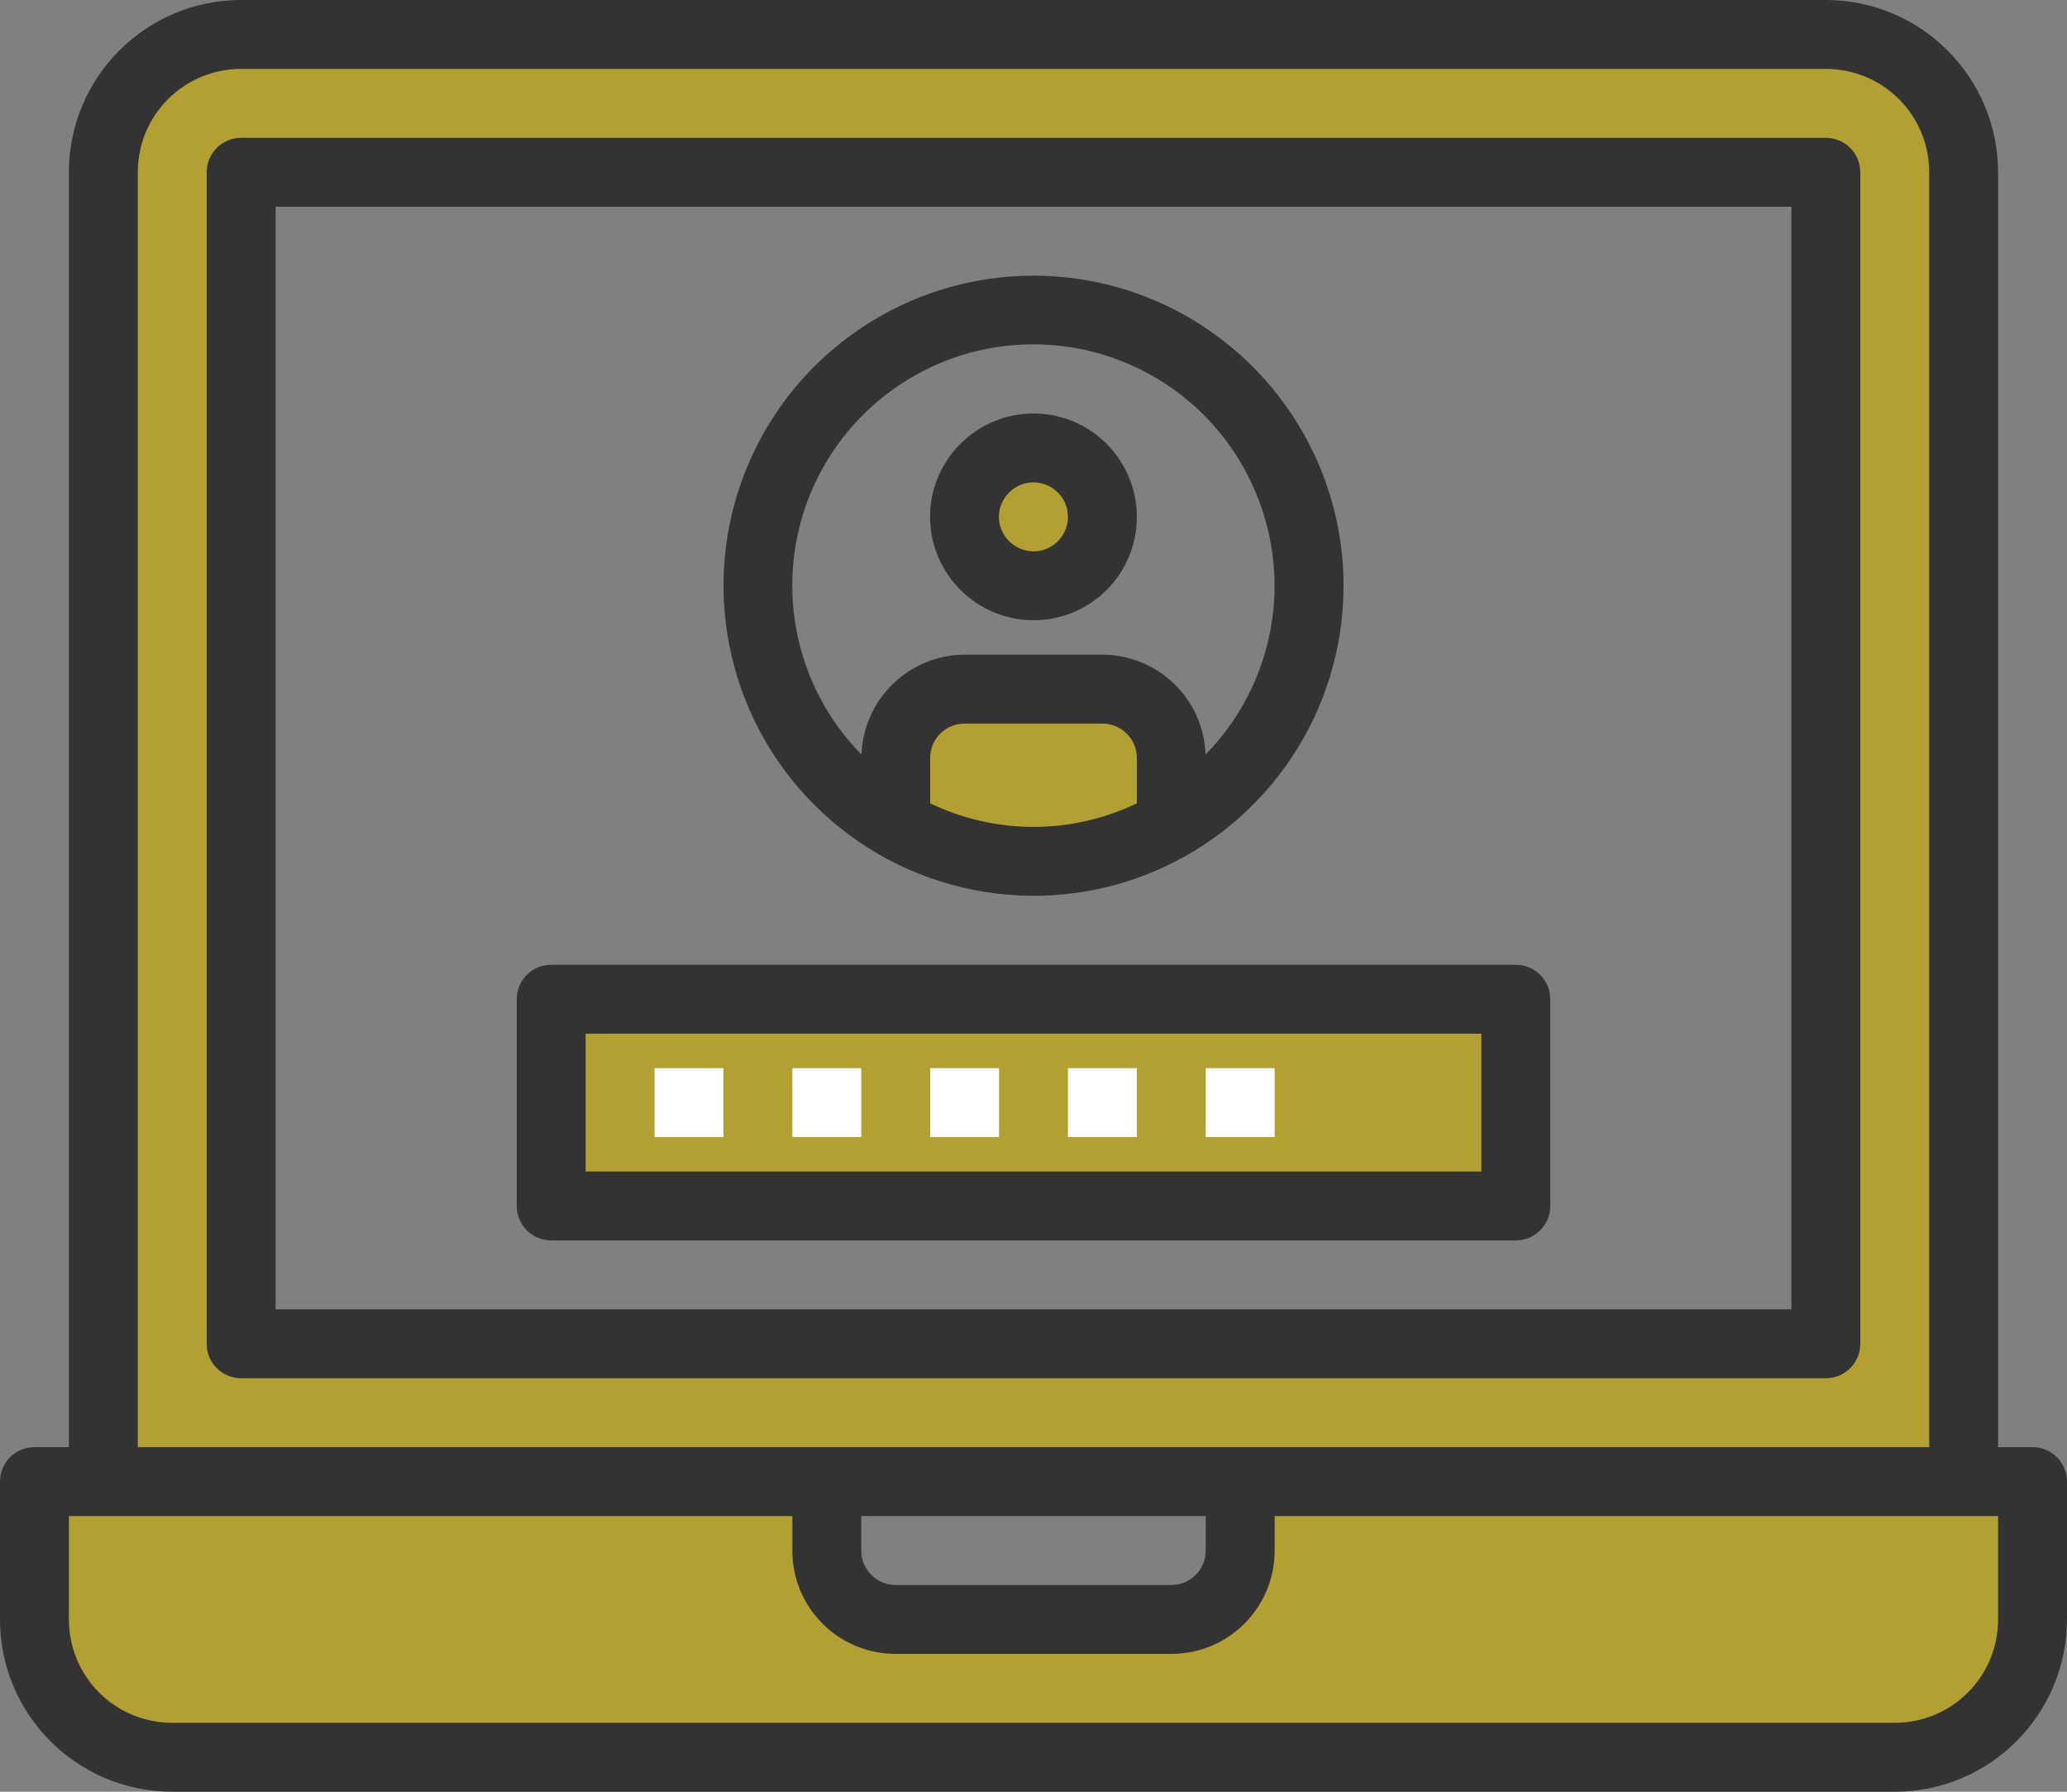
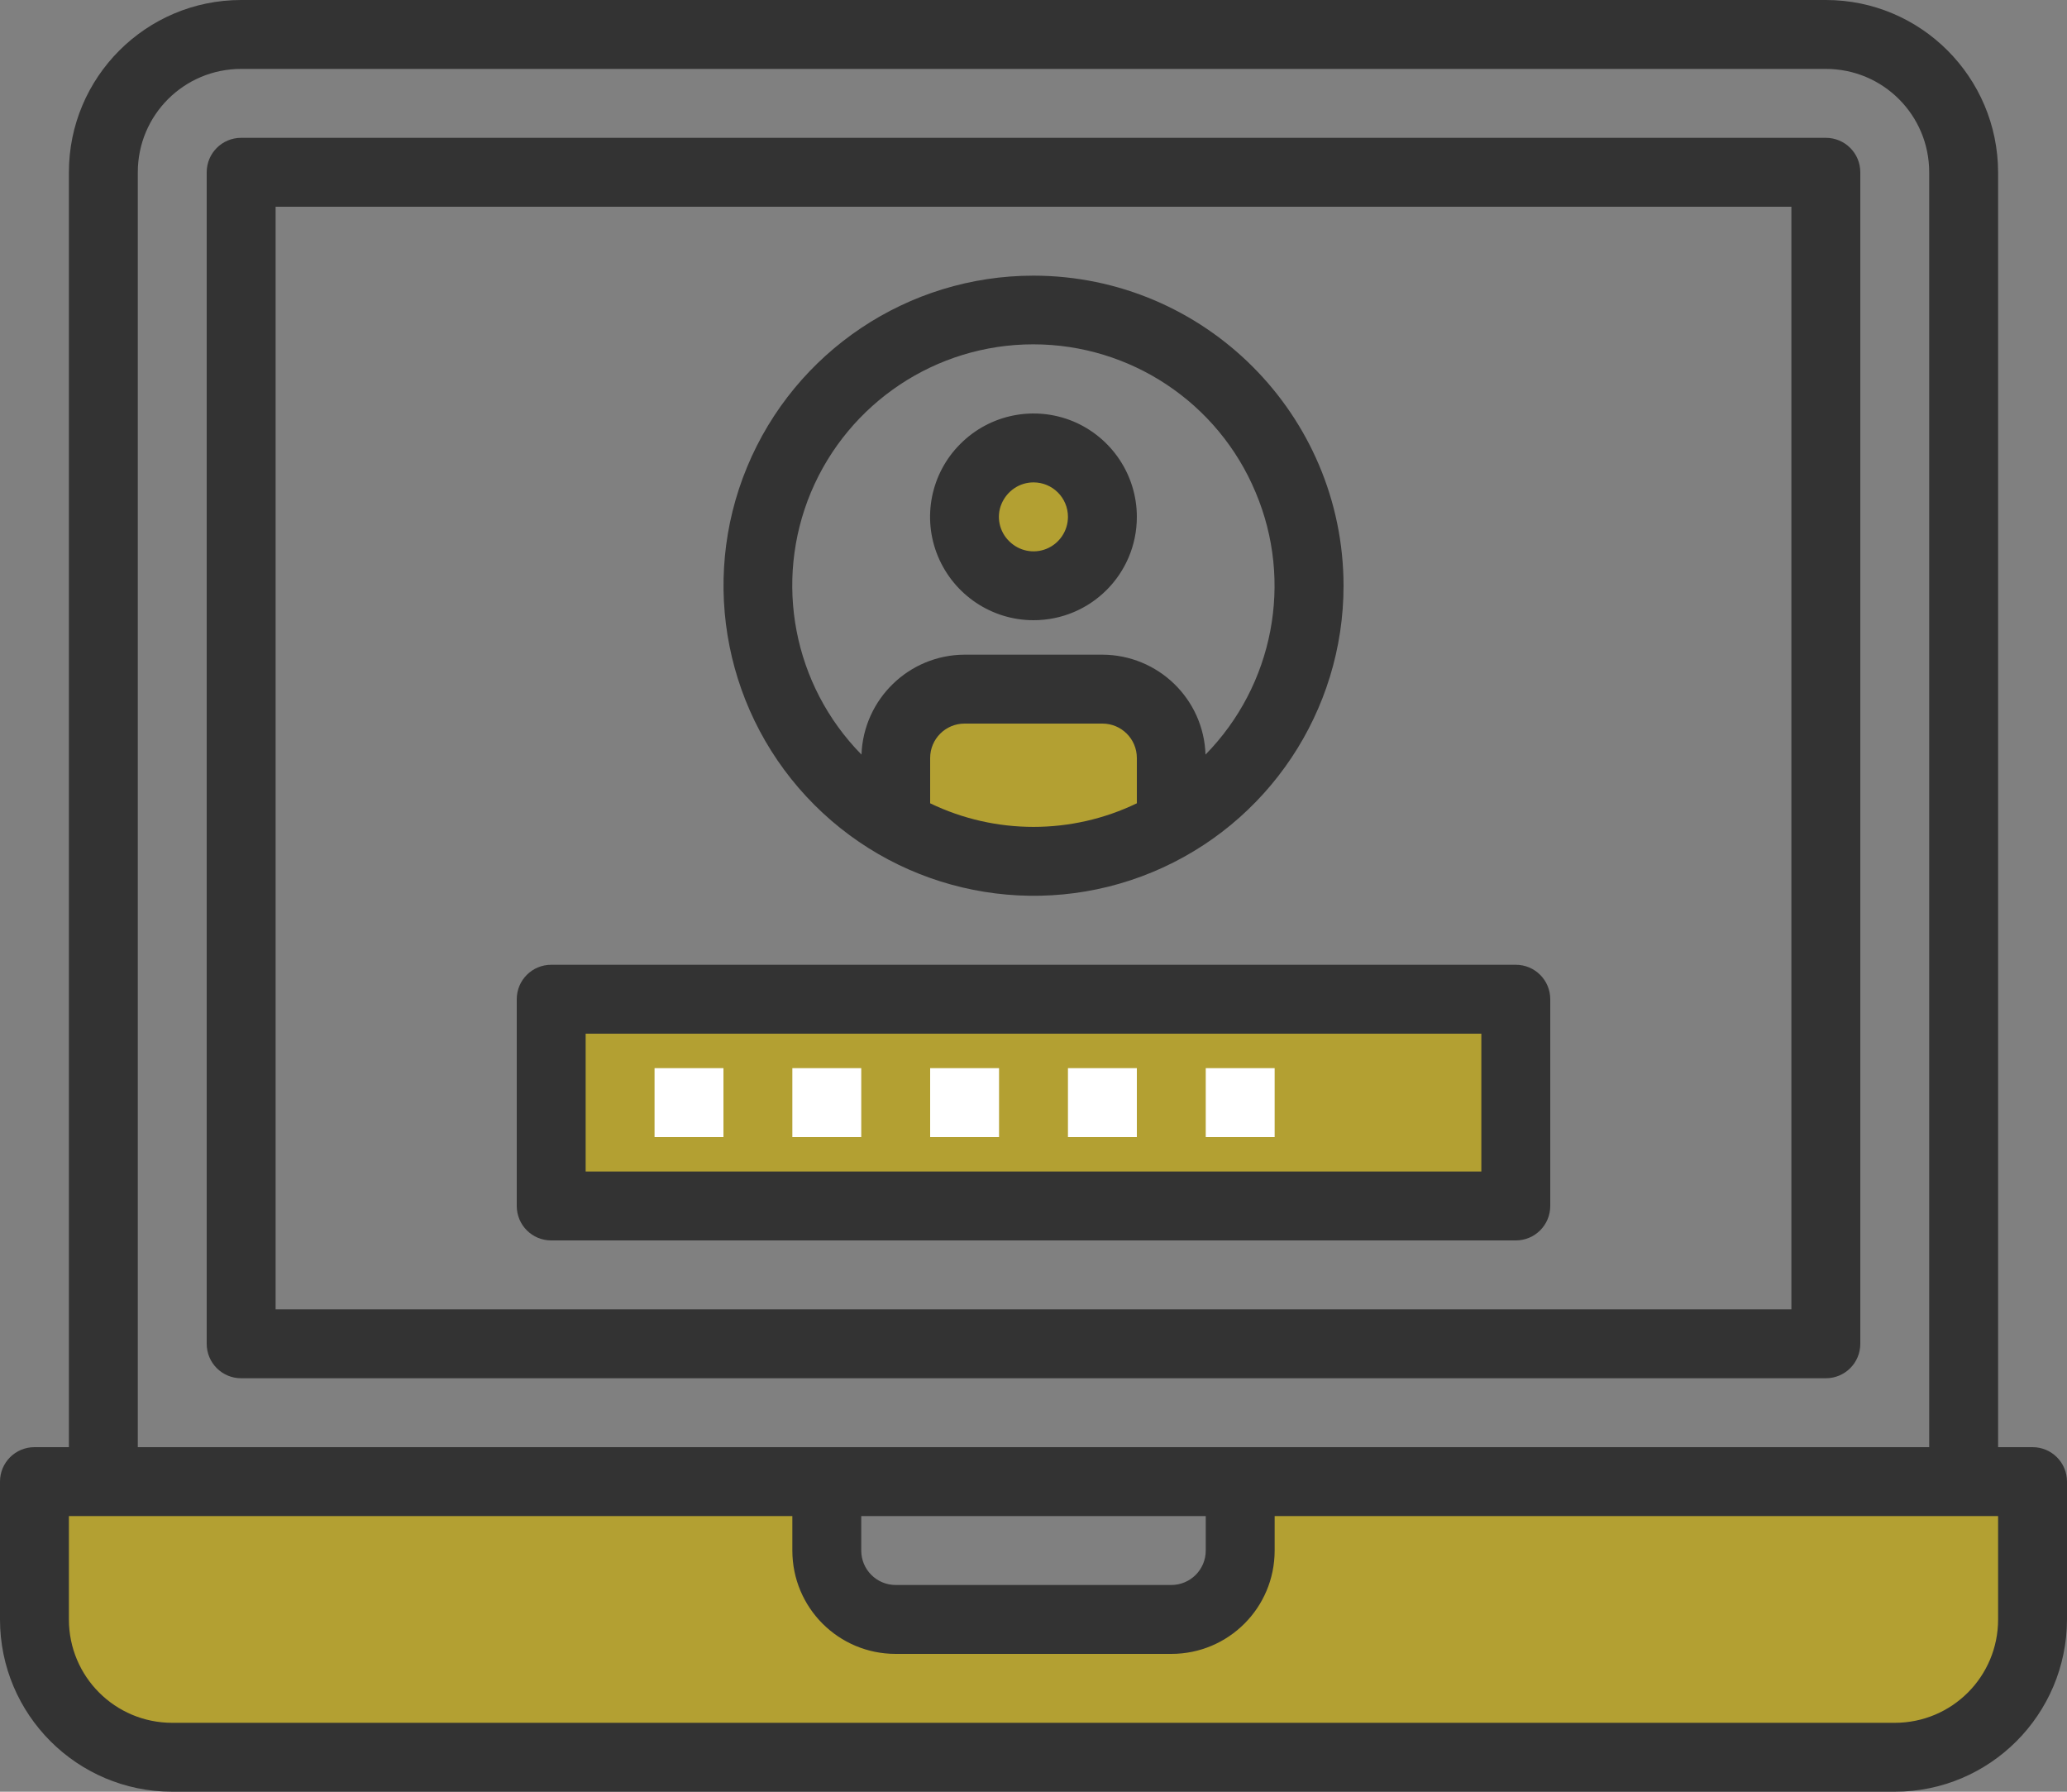
<svg xmlns="http://www.w3.org/2000/svg" version="1.1" id="Layer_1" x="0px" y="0px" viewBox="0 0 90 78" style="enable-background:new 0 0 90 78;" xml:space="preserve">
  <rect x="0" y="0" width="90" height="78" fill="#808080" stroke="none" />
  <style type="text/css">
	.st0{opacity:0.8;fill:#BFA81F;}
	.st1{fill:#333333;}
	.st2{fill:#FFFFFF;}
</style>
  <g>
    <path class="st0" d="M54,64.5v3c0,1.66-1.34,3-3,3H39c-1.66,0-3-1.34-3-3v-3H1.5v6c0,3.31,2.69,6,6,6h75c3.31,0,6-2.69,6-6v-6H54z    M54,64.5" />
-     <path class="st0" d="M54,64.5h31.5v-57c0-3.31-2.69-6-6-6h-69c-3.31,0-6,2.69-6,6v57H54z M10.5,7.5h69v51h-69V7.5z M10.5,7.5" />
    <rect x="24" y="43.5" class="st0" width="42" height="9" />
    <path class="st0" d="M48,30h-6c-1.66,0.01-3,1.34-3,3v2.88c3.71,2.16,8.29,2.16,12,0V33C50.99,31.34,49.66,30.01,48,30L48,30z    M48,30" />
    <path class="st0" d="M48,22.5c0,1.66-1.34,3-3,3c-1.66,0-3-1.34-3-3s1.34-3,3-3C46.66,19.5,48,20.84,48,22.5L48,22.5z M48,22.5" />
    <path class="st1" d="M88.5,63H87V7.5C86.99,3.36,83.64,0,79.5,0h-69C6.36,0,3,3.36,3,7.5V63H1.5C0.67,63,0,63.67,0,64.5v6   C0,74.64,3.36,78,7.5,78h75c4.14,0,7.49-3.36,7.5-7.5v-6C90,63.67,89.33,63,88.5,63L88.5,63z M6,7.5C6,5.01,8.01,3,10.5,3h69   C81.99,3,84,5.01,84,7.5V63H6V7.5z M37.5,66h15v1.5c0,0.83-0.67,1.5-1.5,1.5H39c-0.83,0-1.5-0.67-1.5-1.5V66z M87,70.5   c0,2.49-2.01,4.5-4.5,4.5h-75C5.01,75,3,72.99,3,70.5V66h31.5v1.5c0,2.49,2.01,4.5,4.5,4.5h12c2.49,0,4.5-2.01,4.5-4.5V66H87V70.5z    M87,70.5" />
    <path class="st1" d="M79.5,60h-69C9.67,60,9,59.33,9,58.5v-51C9,6.67,9.67,6,10.5,6h69C80.33,6,81,6.67,81,7.5v51   C81,59.33,80.33,60,79.5,60L79.5,60z M12,57h66V9H12V57z M12,57" />
    <path class="st1" d="M66,54H24c-0.83,0-1.5-0.67-1.5-1.5v-9c0-0.83,0.67-1.5,1.5-1.5h42c0.83,0,1.5,0.67,1.5,1.5v9   C67.5,53.33,66.83,54,66,54L66,54z M25.5,51h39v-6h-39V51z M25.5,51" />
    <path class="st1" d="M45,27c-1.82,0-3.46-1.1-4.16-2.78c-0.7-1.68-0.31-3.62,0.98-4.9c1.29-1.29,3.22-1.67,4.9-0.98   c1.68,0.7,2.78,2.34,2.78,4.16C49.5,24.99,47.49,27,45,27L45,27z M45,21c-0.61,0-1.15,0.37-1.39,0.93s-0.1,1.21,0.33,1.63   c0.43,0.43,1.07,0.56,1.63,0.33c0.56-0.23,0.93-0.78,0.93-1.39C46.5,21.67,45.83,21,45,21L45,21z M45,21" />
    <path class="st1" d="M45,12c-5.46,0-10.38,3.29-12.47,8.33c-2.09,5.04-0.93,10.85,2.93,14.71c3.86,3.86,9.67,5.02,14.71,2.93   c5.04-2.09,8.33-7.01,8.33-12.47C58.49,18.05,52.45,12.01,45,12L45,12z M40.5,34.97V33c0-0.83,0.67-1.5,1.5-1.5h6   c0.83,0,1.5,0.67,1.5,1.5v1.97C46.66,36.34,43.34,36.34,40.5,34.97L40.5,34.97z M52.49,32.85c-0.08-2.42-2.06-4.34-4.49-4.35h-6   c-2.42,0.01-4.4,1.93-4.49,4.35c-2.97-3.02-3.83-7.52-2.2-11.42c1.64-3.9,5.45-6.44,9.68-6.44s8.05,2.54,9.68,6.44   C56.32,25.33,55.45,29.83,52.49,32.85L52.49,32.85z M52.49,32.85" />
    <rect x="28.5" y="46.5" class="st2" width="3" height="3" />
    <rect x="34.5" y="46.5" class="st2" width="3" height="3" />
    <rect x="40.5" y="46.5" class="st2" width="3" height="3" />
    <rect x="46.5" y="46.5" class="st2" width="3" height="3" />
    <rect x="52.5" y="46.5" class="st2" width="3" height="3" />
  </g>
</svg>